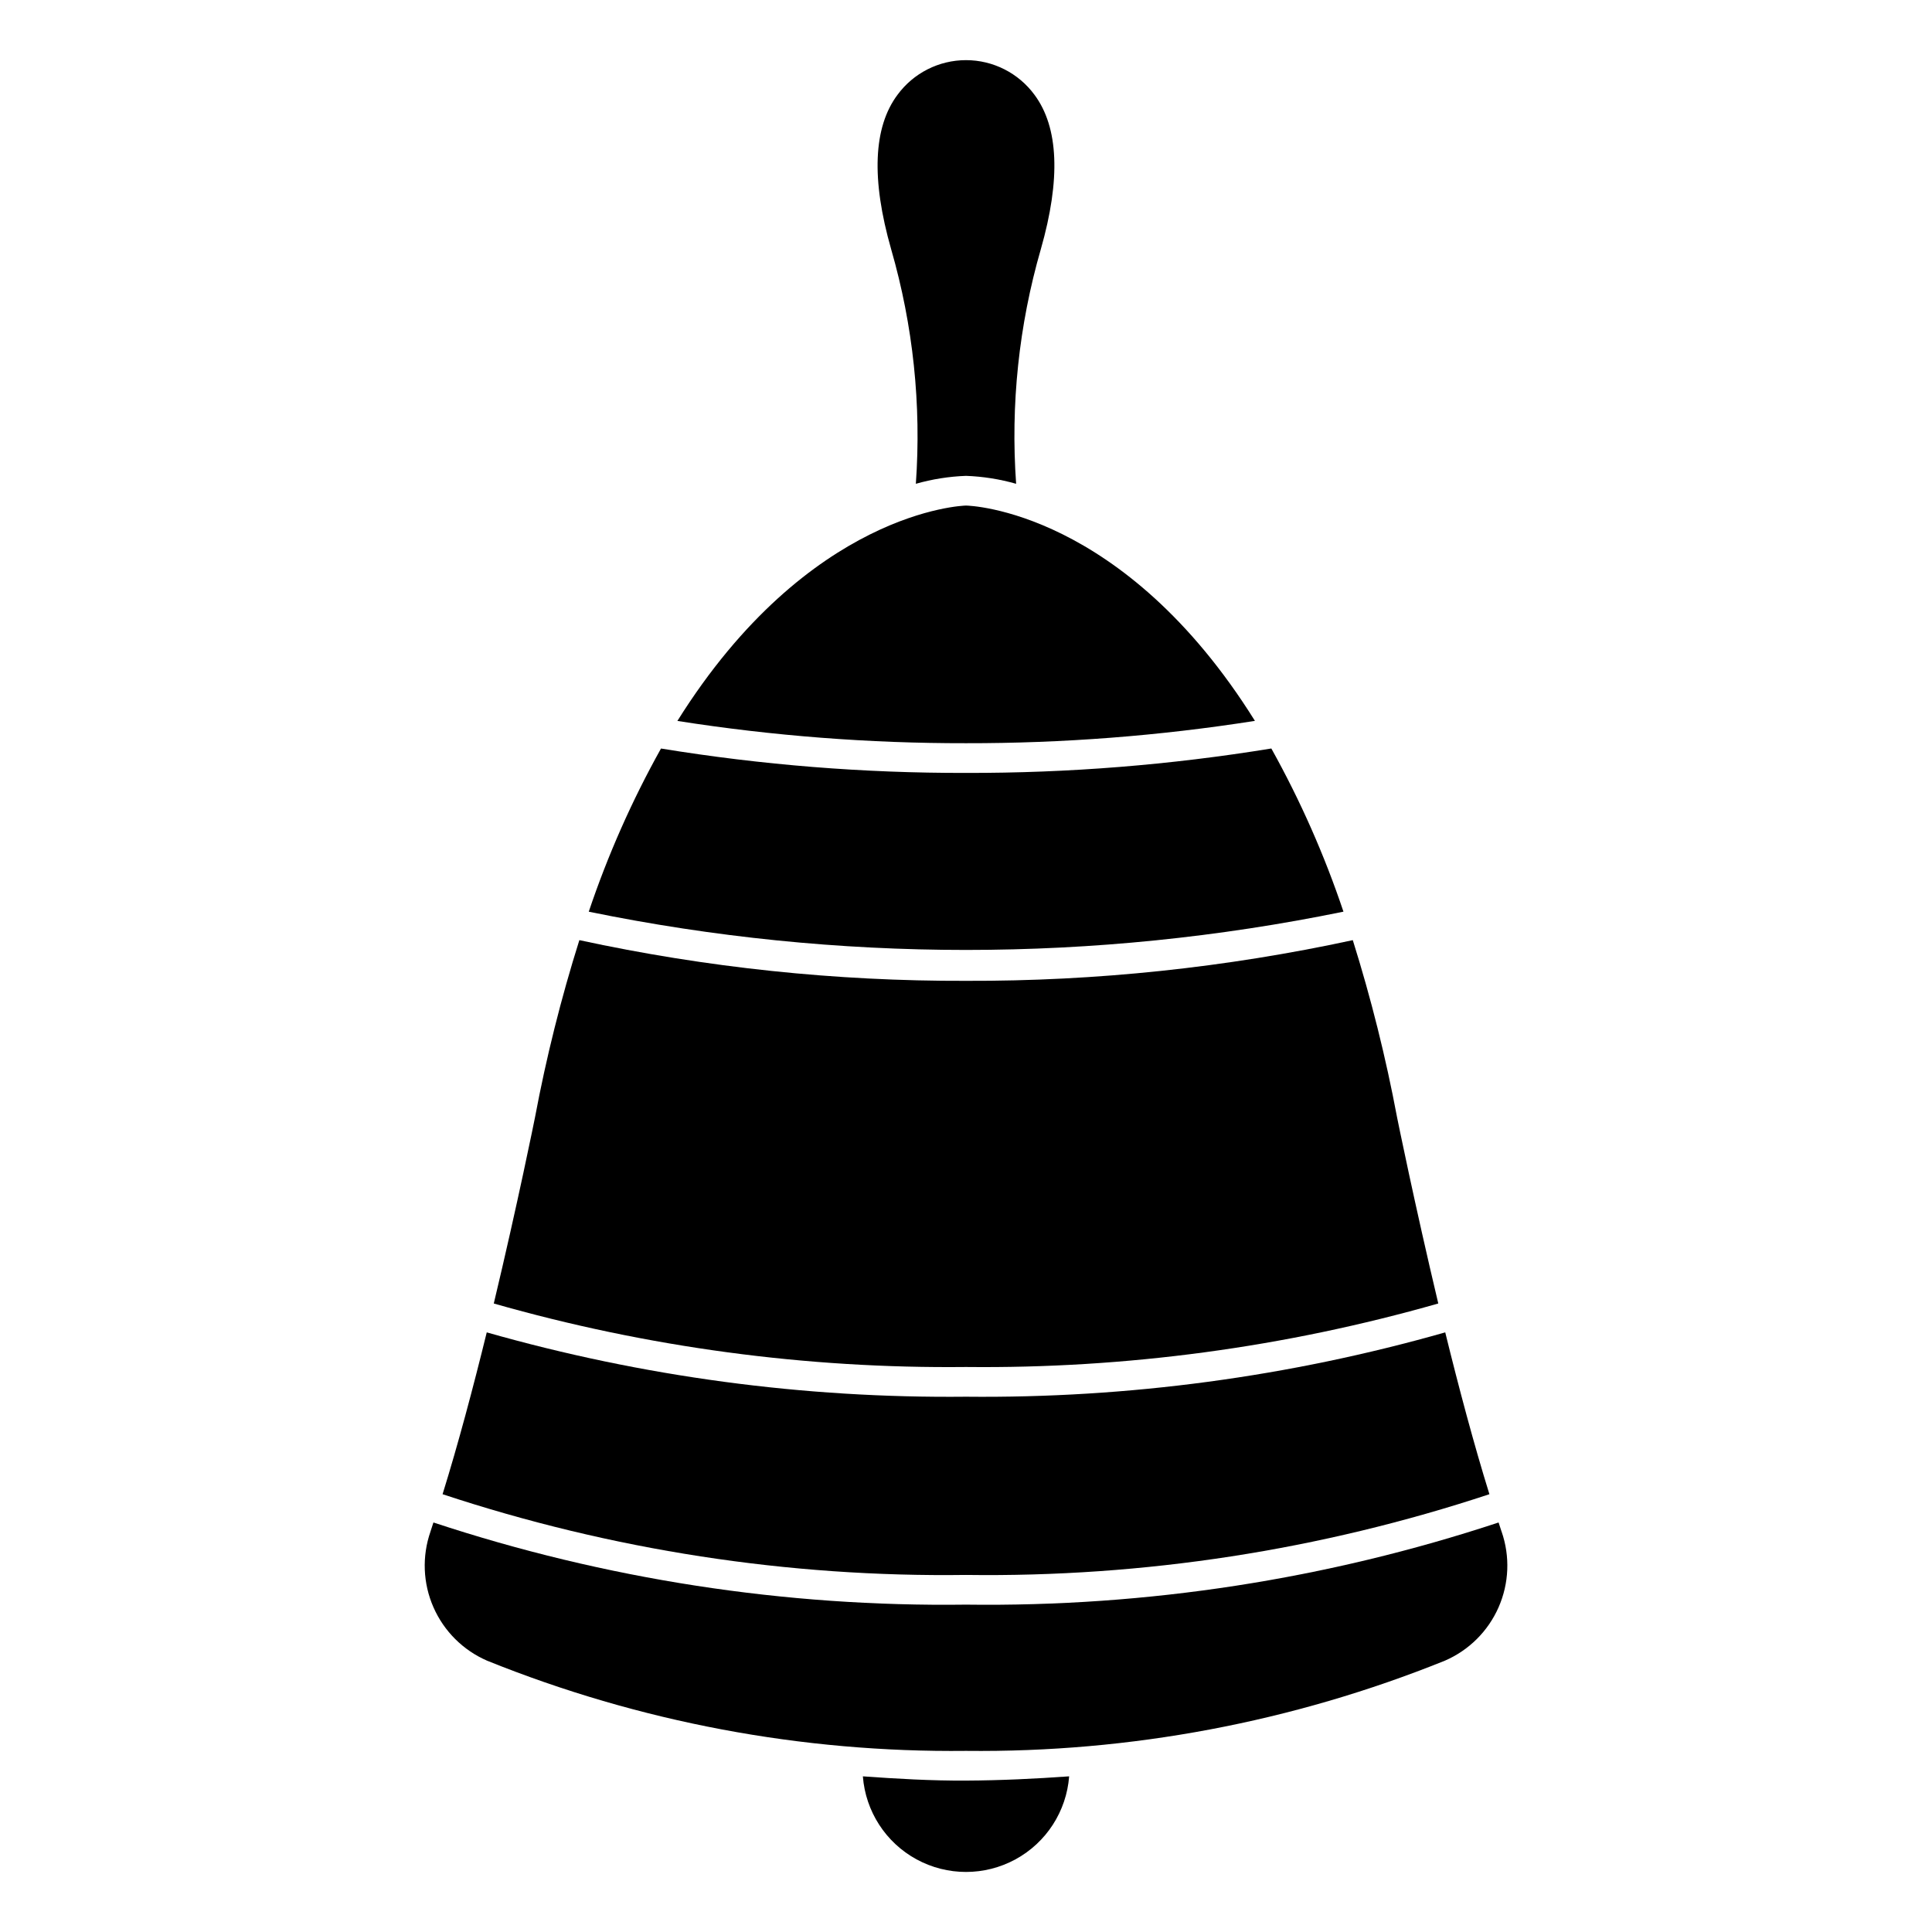
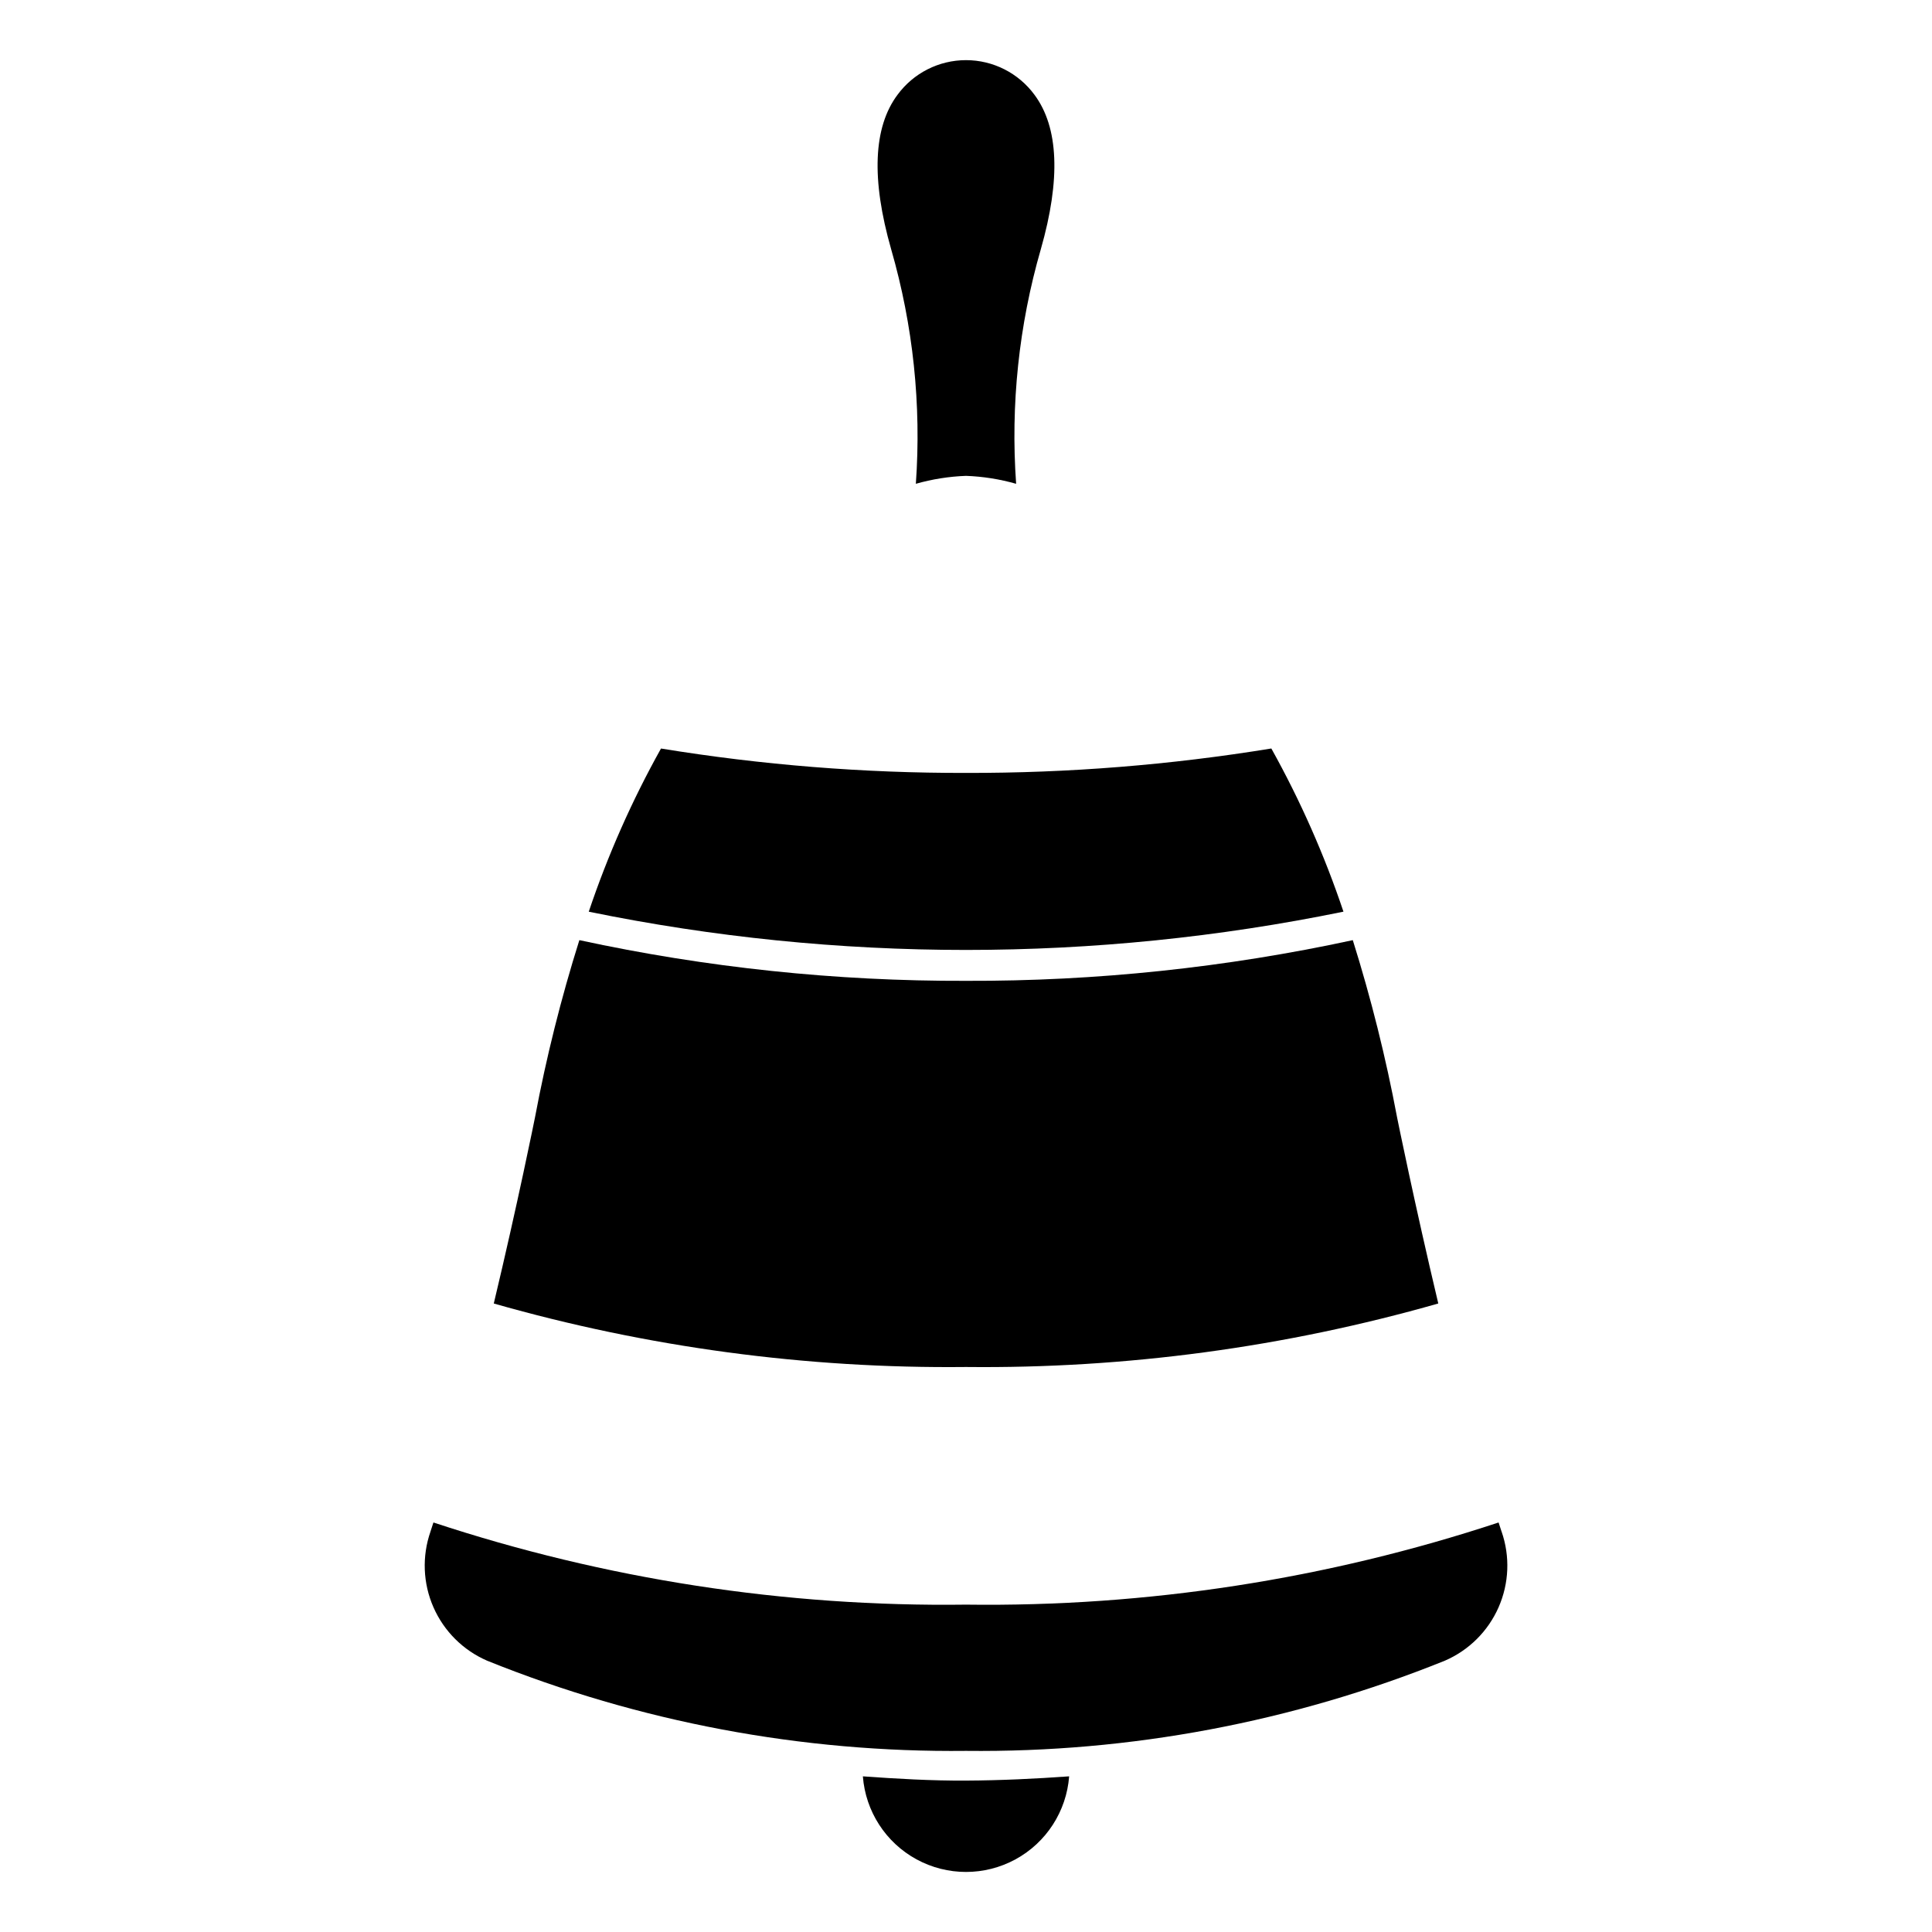
<svg xmlns="http://www.w3.org/2000/svg" fill="#000000" width="800px" height="800px" version="1.1" viewBox="144 144 512 512">
  <g>
-     <path d="m476.57 335.04c-34.852-55.828-75.652-57.059-76.57-57.059-0.789 0-41.637 1.41-76.484 57.07v0.004c25.301 3.969 50.871 5.945 76.484 5.902 25.637 0.039 51.242-1.938 76.57-5.918z" />
    <path d="m386.71 272.21c4.328-1.23 8.789-1.938 13.289-2.102 4.496 0.164 8.957 0.871 13.285 2.102-1.496-20.953 0.719-42.008 6.551-62.188 5.297-18.547 4.723-32.273-1.684-40.895-4.246-5.777-10.984-9.188-18.152-9.188s-13.91 3.41-18.156 9.188c-6.414 8.59-6.984 22.348-1.676 40.934 5.82 20.172 8.035 41.211 6.543 62.148z" />
    <path d="m500.03 385.6c-5.027-14.973-11.426-29.445-19.113-43.242-26.75 4.367-53.812 6.531-80.914 6.473-27.078 0.059-54.109-2.102-80.832-6.465-7.703 13.793-14.109 28.27-19.145 43.242 65.984 13.52 134.02 13.516 200-0.008z" />
    <path d="m541.93 549.89c-0.27-0.789-0.527-1.629-0.789-2.418h0.004c-45.512 15.047-93.215 22.406-141.14 21.773-47.93 0.633-95.629-6.727-141.14-21.773-0.27 0.789-0.527 1.645-0.789 2.418h0.004c-2.277 6.547-1.996 13.715 0.793 20.059 2.789 6.348 7.871 11.406 14.234 14.16 40.309 16.254 83.438 24.371 126.9 23.891 43.457 0.484 86.582-7.641 126.89-23.898 6.363-2.75 11.453-7.805 14.242-14.152 2.793-6.344 3.078-13.512 0.801-20.059z" />
-     <path d="m538.71 539.98c-4.094-13.152-8.133-28.34-11.707-42.887-41.297 11.754-84.07 17.496-127 17.051-42.938 0.445-85.711-5.297-127.01-17.051-3.574 14.547-7.613 29.734-11.707 42.887 44.727 14.801 91.605 22.035 138.71 21.395 47.105 0.641 93.988-6.594 138.71-21.395z" />
    <path d="m372.67 614.75c0.703 9.273 6.062 17.559 14.23 22.004 8.168 4.441 18.031 4.441 26.199 0 8.172-4.445 13.527-12.73 14.234-22.004-8.949 0.637-18.02 1.078-27.316 1.125-9.297 0.051-18.391-0.484-27.348-1.125z" />
    <path d="m525.16 489.44c-6.297-26.504-10.84-48.918-10.918-49.309v-0.004c-2.981-15.879-6.902-31.566-11.738-46.98-33.68 7.285-68.051 10.898-102.51 10.785-34.445 0.113-68.797-3.504-102.46-10.785-4.848 15.402-8.773 31.082-11.75 46.949-0.078 0.418-4.59 22.828-10.926 49.344h-0.004c40.688 11.613 82.836 17.281 125.14 16.828 42.312 0.457 84.473-5.215 125.16-16.828z" />
  </g>
</svg>